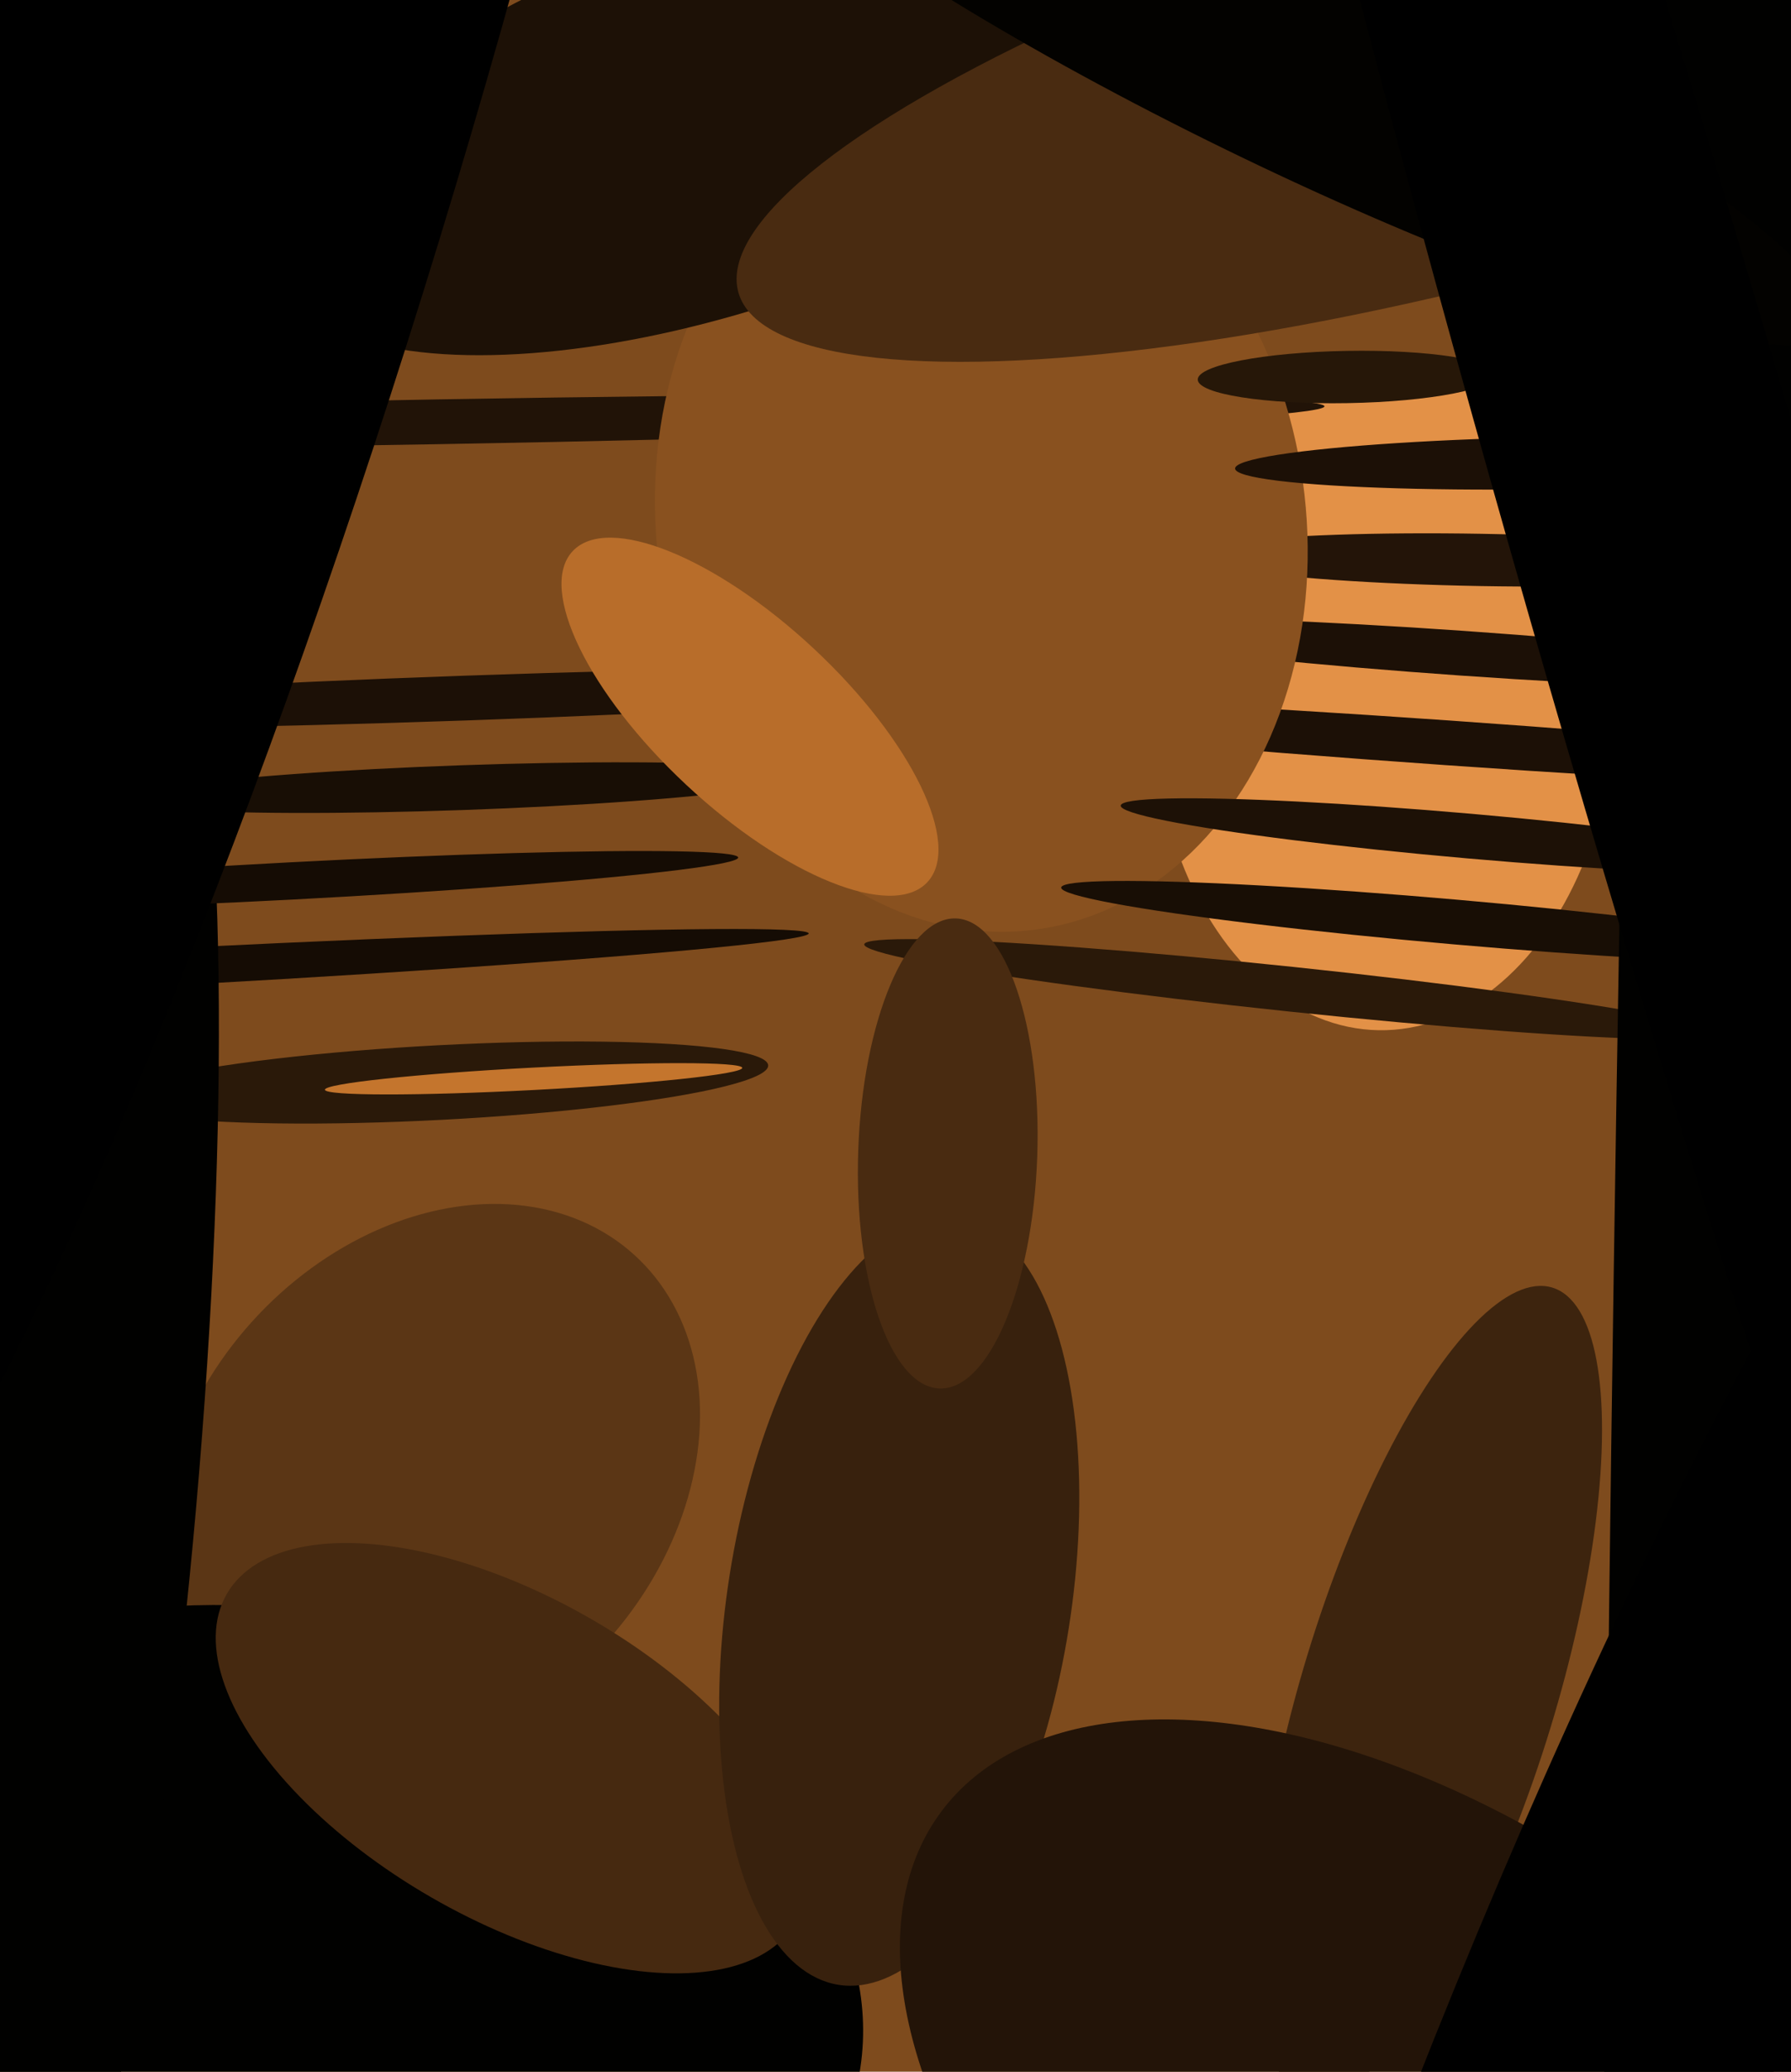
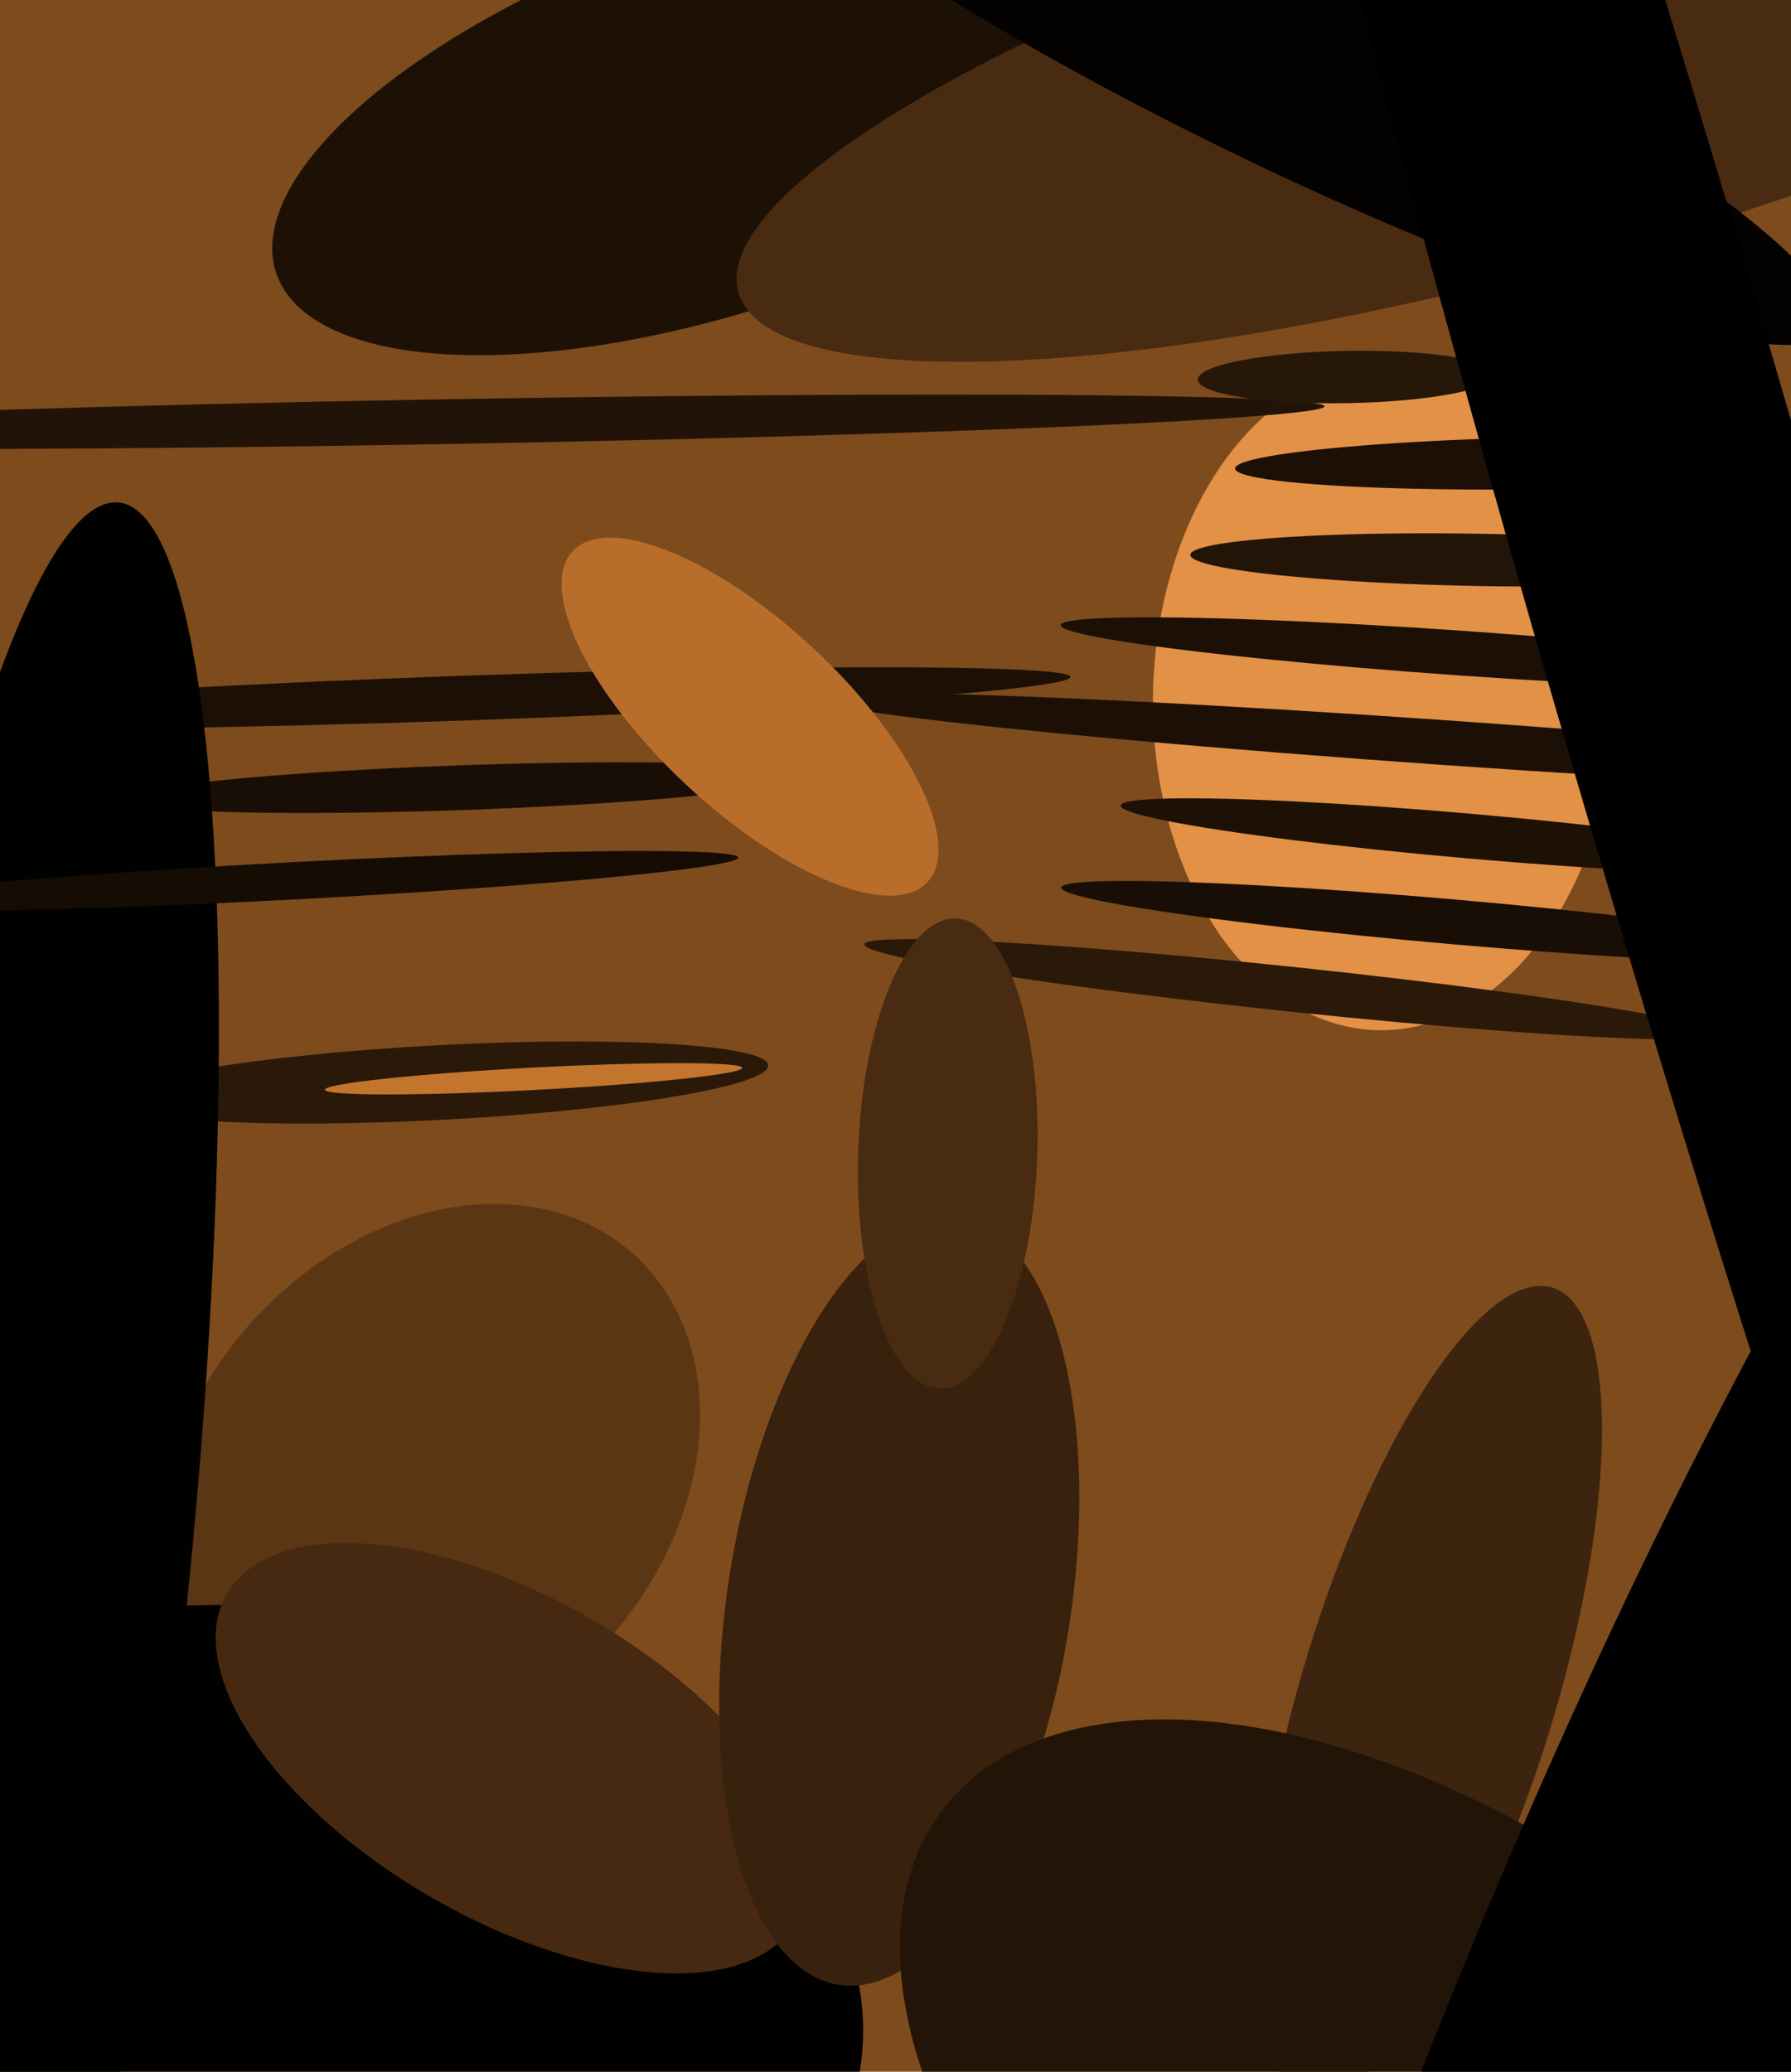
<svg xmlns="http://www.w3.org/2000/svg" width="480px" height="555px">
  <rect width="480" height="555" fill="rgb(126,75,29)" />
  <ellipse cx="383" cy="453" rx="113" ry="34" transform="rotate(107,383,453)" fill="rgb(61,36,14)" />
  <ellipse cx="371" cy="187" rx="89" ry="62" transform="rotate(91,371,187)" fill="rgb(227,145,71)" />
  <ellipse cx="125" cy="187" rx="162" ry="6" transform="rotate(178,125,187)" fill="rgb(28,16,6)" />
  <ellipse cx="346" cy="265" rx="6" ry="115" transform="rotate(96,346,265)" fill="rgb(42,25,9)" />
  <ellipse cx="118" cy="290" rx="88" ry="10" transform="rotate(177,118,290)" fill="rgb(42,25,9)" />
  <ellipse cx="115" cy="397" rx="64" ry="82" transform="rotate(42,115,397)" fill="rgb(91,54,21)" />
  <ellipse cx="397" cy="150" rx="7" ry="78" transform="rotate(91,397,150)" fill="rgb(35,20,8)" />
  <ellipse cx="124" cy="211" rx="91" ry="6" transform="rotate(178,124,211)" fill="rgb(24,14,5)" />
  <ellipse cx="392" cy="175" rx="6" ry="108" transform="rotate(94,392,175)" fill="rgb(28,16,6)" />
  <ellipse cx="117" cy="113" rx="6" ry="238" transform="rotate(89,117,113)" fill="rgb(33,19,7)" />
  <ellipse cx="388" cy="199" rx="171" ry="6" transform="rotate(4,388,199)" fill="rgb(28,16,6)" />
-   <ellipse cx="27" cy="260" rx="190" ry="5" transform="rotate(177,27,260)" fill="rgb(21,12,4)" />
-   <ellipse cx="263" cy="141" rx="109" ry="87" transform="rotate(82,263,141)" fill="rgb(137,81,31)" />
  <ellipse cx="75" cy="533" rx="157" ry="102" transform="rotate(7,75,533)" fill="rgb(1,1,0)" />
  <ellipse cx="390" cy="247" rx="106" ry="6" transform="rotate(5,390,247)" fill="rgb(24,14,5)" />
  <ellipse cx="1" cy="428" rx="49" ry="295" transform="rotate(6,1,428)" fill="rgb(1,1,0)" />
  <ellipse cx="394" cy="224" rx="6" ry="94" transform="rotate(95,394,224)" fill="rgb(29,17,6)" />
  <ellipse cx="137" cy="471" rx="88" ry="43" transform="rotate(30,137,471)" fill="rgb(70,41,16)" />
  <ellipse cx="361" cy="101" rx="40" ry="7" transform="rotate(179,361,101)" fill="rgb(38,23,8)" />
  <ellipse cx="241" cy="429" rx="104" ry="46" transform="rotate(99,241,429)" fill="rgb(56,33,13)" />
  <ellipse cx="197" cy="31" rx="51" ry="130" transform="rotate(71,197,31)" fill="rgb(29,17,6)" />
  <ellipse cx="389" cy="588" rx="171" ry="94" transform="rotate(37,389,588)" fill="rgb(35,20,8)" />
  <ellipse cx="419" cy="15" rx="230" ry="54" transform="rotate(164,419,15)" fill="rgb(73,43,17)" />
-   <ellipse cx="458" cy="248" rx="24" ry="946" transform="rotate(1,458,248)" fill="rgb(1,1,0)" />
  <ellipse cx="418" cy="124" rx="7" ry="87" transform="rotate(89,418,124)" fill="rgb(28,16,6)" />
  <ellipse cx="78" cy="236" rx="120" ry="5" transform="rotate(177,78,236)" fill="rgb(21,12,4)" />
  <ellipse cx="254" cy="309" rx="63" ry="24" transform="rotate(92,254,309)" fill="rgb(73,43,17)" />
  <ellipse cx="472" cy="613" rx="479" ry="106" transform="rotate(111,472,613)" fill="rgb(0,0,0)" />
  <ellipse cx="143" cy="289" rx="56" ry="3" transform="rotate(177,143,289)" fill="rgb(196,117,45)" />
-   <ellipse cx="50" cy="43" rx="71" ry="445" transform="rotate(17,50,43)" fill="rgb(0,0,0)" />
  <ellipse cx="341" cy="15" rx="28" ry="167" transform="rotate(116,341,15)" fill="rgb(3,2,0)" />
  <ellipse cx="201" cy="192" rx="65" ry="25" transform="rotate(43,201,192)" fill="rgb(184,109,42)" />
  <ellipse cx="449" cy="153" rx="566" ry="41" transform="rotate(74,449,153)" fill="rgb(0,0,0)" />
</svg>